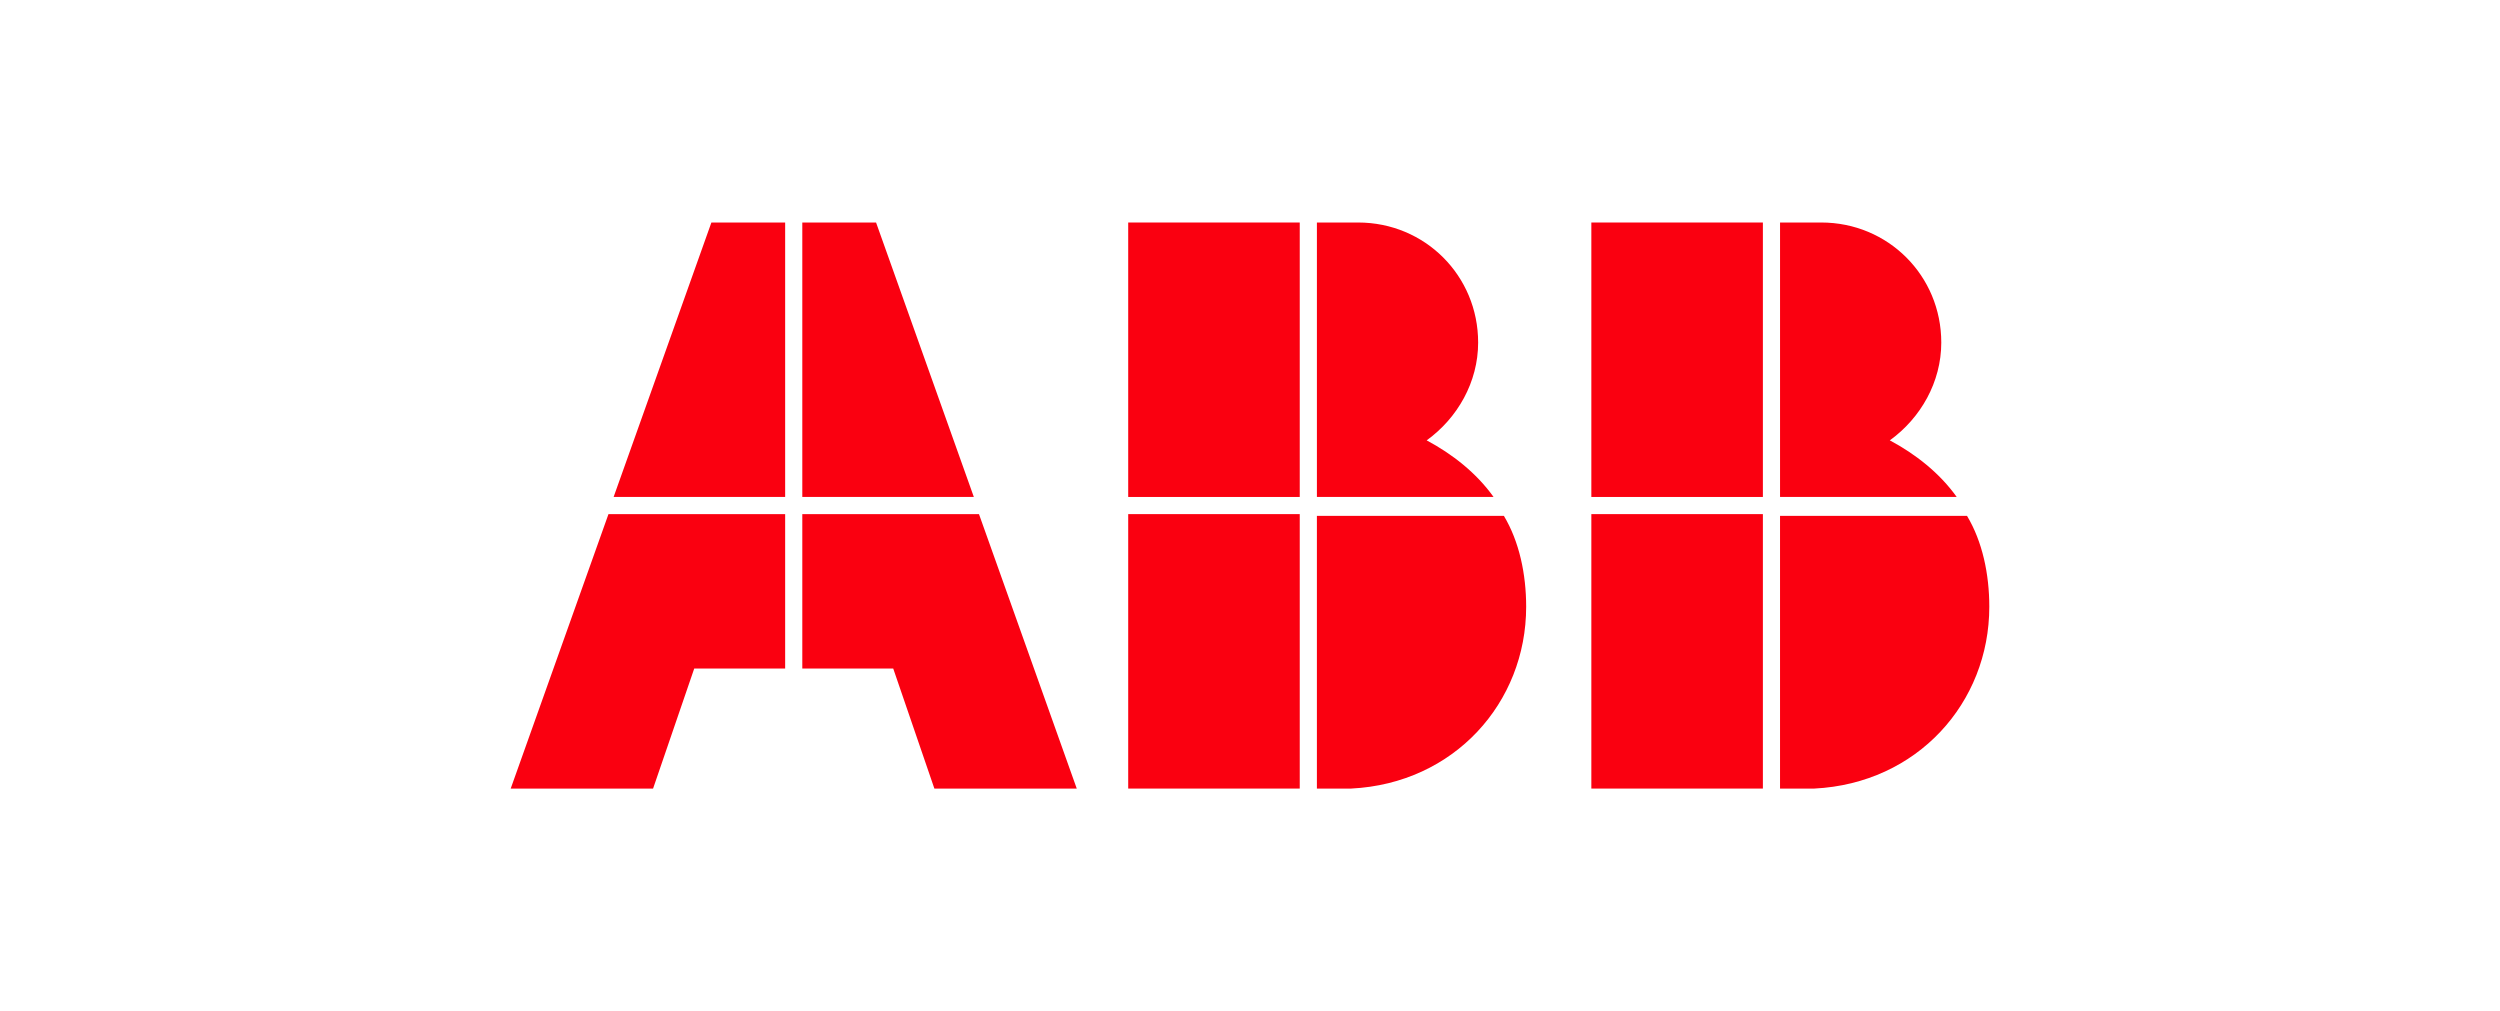
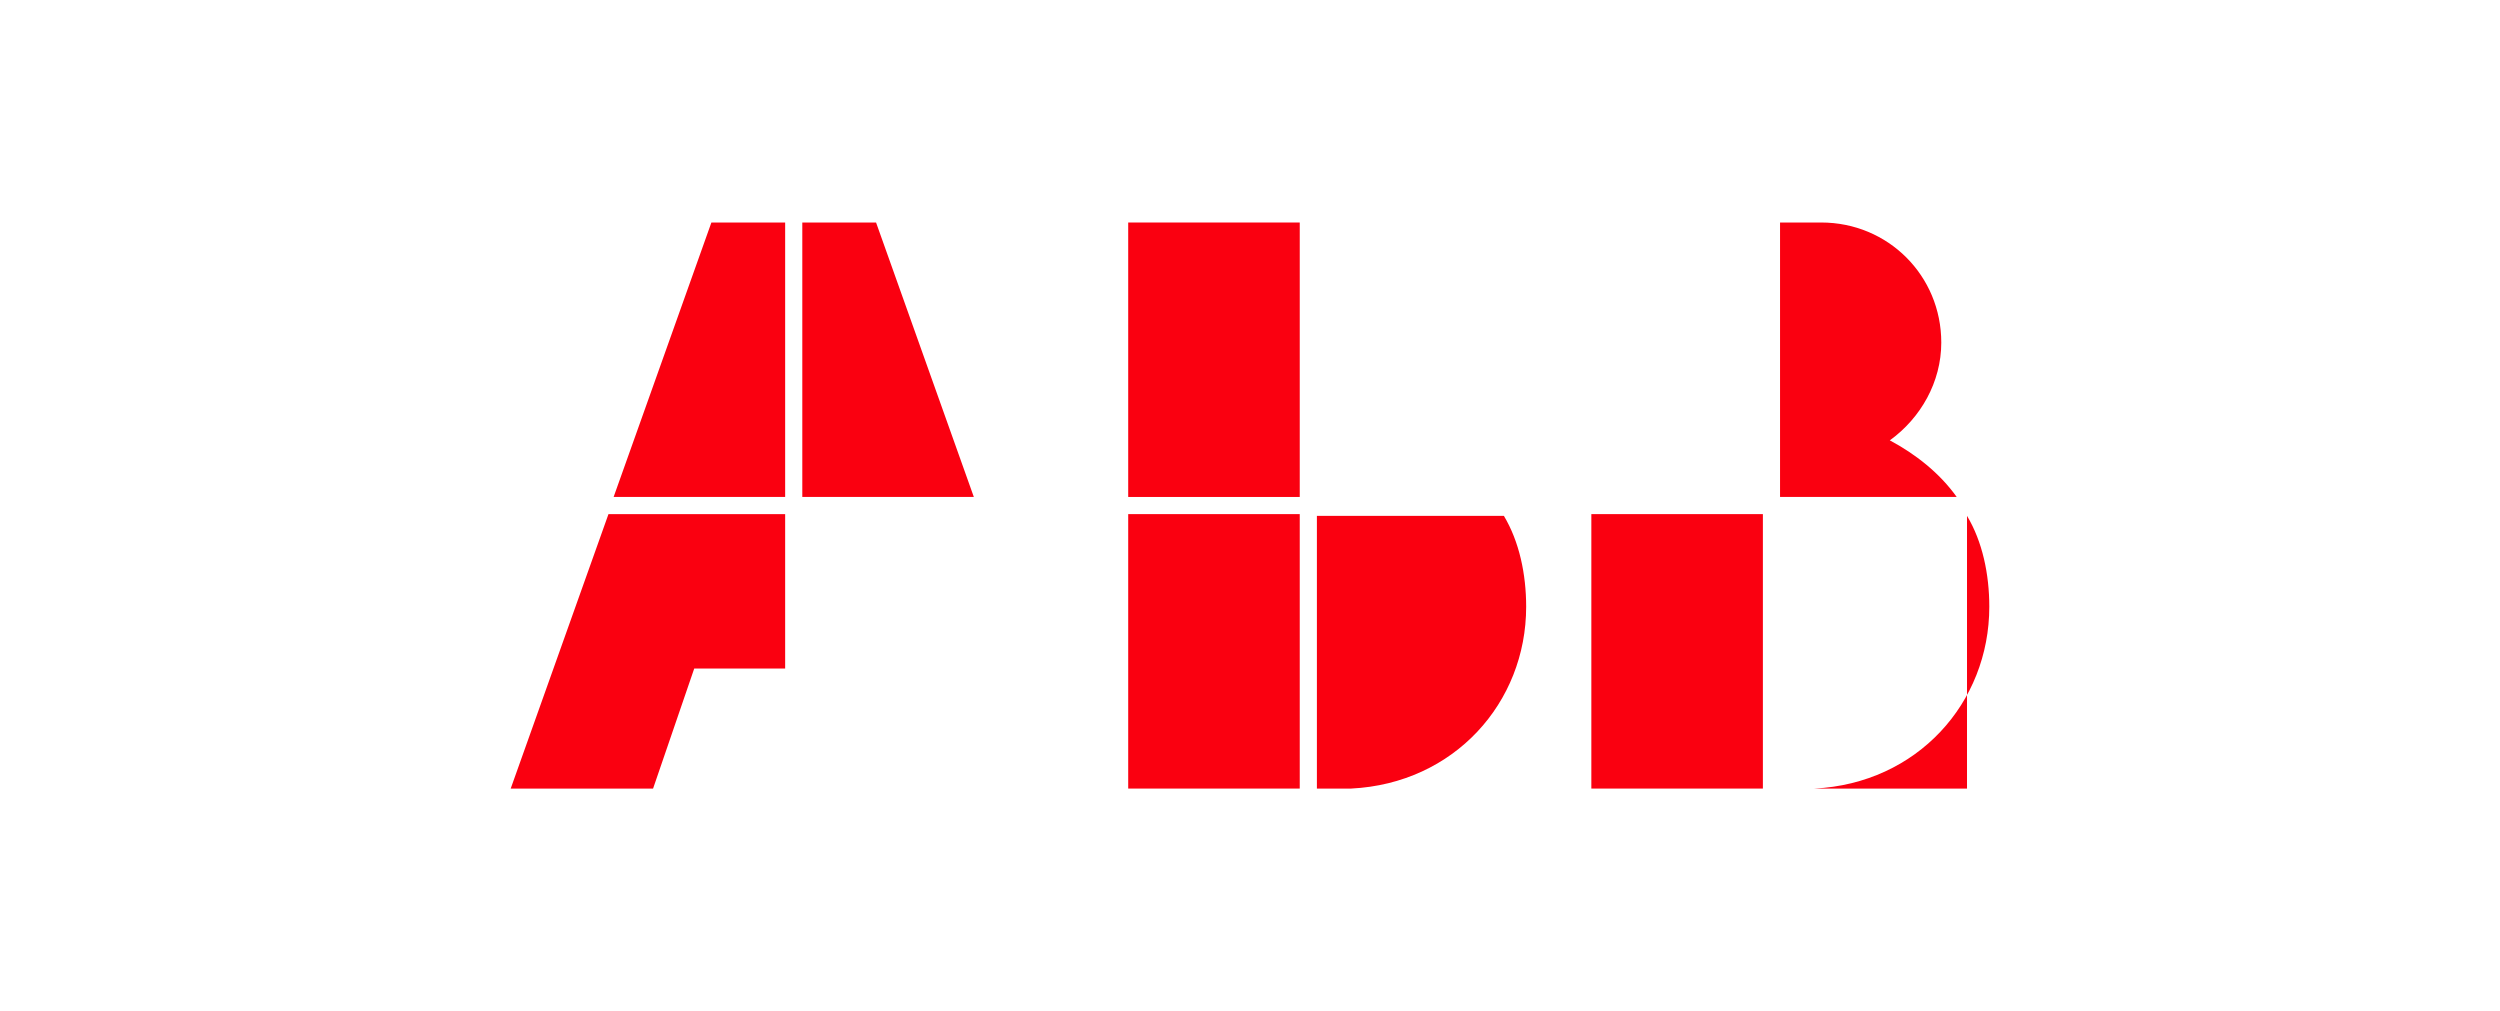
<svg xmlns="http://www.w3.org/2000/svg" id="Layer_1" data-name="Layer 1" viewBox="0 0 200.28 81">
  <defs>
    <style>
      .cls-1 {
        fill: #fa0010;
      }

      .cls-2 {
        fill: #fff;
      }
    </style>
  </defs>
  <rect class="cls-2" width="200.28" height="81" />
  <g>
    <path class="cls-1" d="M105.499,63.174h2.748c8.245-.412,14.017-6.871,14.017-14.566,0-2.611-.55-5.222-1.786-7.283h-14.979v21.849Z" />
    <rect class="cls-1" x="90.383" y="41.187" width="13.742" height="21.987" />
-     <path class="cls-1" d="M119.653,39.813c-1.374-1.924-3.298-3.435-5.359-4.535,2.474-1.786,4.123-4.672,4.123-7.833,0-5.359-4.26-9.619-9.619-9.619h-3.298v21.987h14.154Z" />
    <rect class="cls-1" x="90.383" y="17.826" width="13.742" height="21.987" />
-     <path class="cls-1" d="M142.602,63.174h2.748c8.245-.412,14.017-6.871,14.017-14.566,0-2.611-.55-5.222-1.786-7.283h-14.979v21.849Z" />
+     <path class="cls-1" d="M142.602,63.174h2.748c8.245-.412,14.017-6.871,14.017-14.566,0-2.611-.55-5.222-1.786-7.283v21.849Z" />
    <rect class="cls-1" x="127.486" y="41.187" width="13.742" height="21.987" />
    <path class="cls-1" d="M156.756,39.813c-1.374-1.924-3.298-3.435-5.359-4.535,2.474-1.786,4.123-4.672,4.123-7.833,0-5.359-4.26-9.619-9.619-9.619h-3.298v21.987h14.154Z" />
-     <rect class="cls-1" x="127.486" y="17.826" width="13.742" height="21.987" />
    <polygon class="cls-1" points="48.746 41.187 40.913 63.174 52.319 63.174 55.617 53.555 62.9 53.555 62.9 41.187 48.746 41.187" />
    <polygon class="cls-1" points="62.9 17.826 56.991 17.826 49.158 39.813 62.9 39.813 62.9 17.826" />
-     <polygon class="cls-1" points="64.274 53.555 71.557 53.555 74.855 63.174 86.261 63.174 78.428 41.187 64.274 41.187 64.274 53.555" />
    <polygon class="cls-1" points="78.016 39.813 70.183 17.826 64.274 17.826 64.274 39.813 78.016 39.813" />
  </g>
</svg>